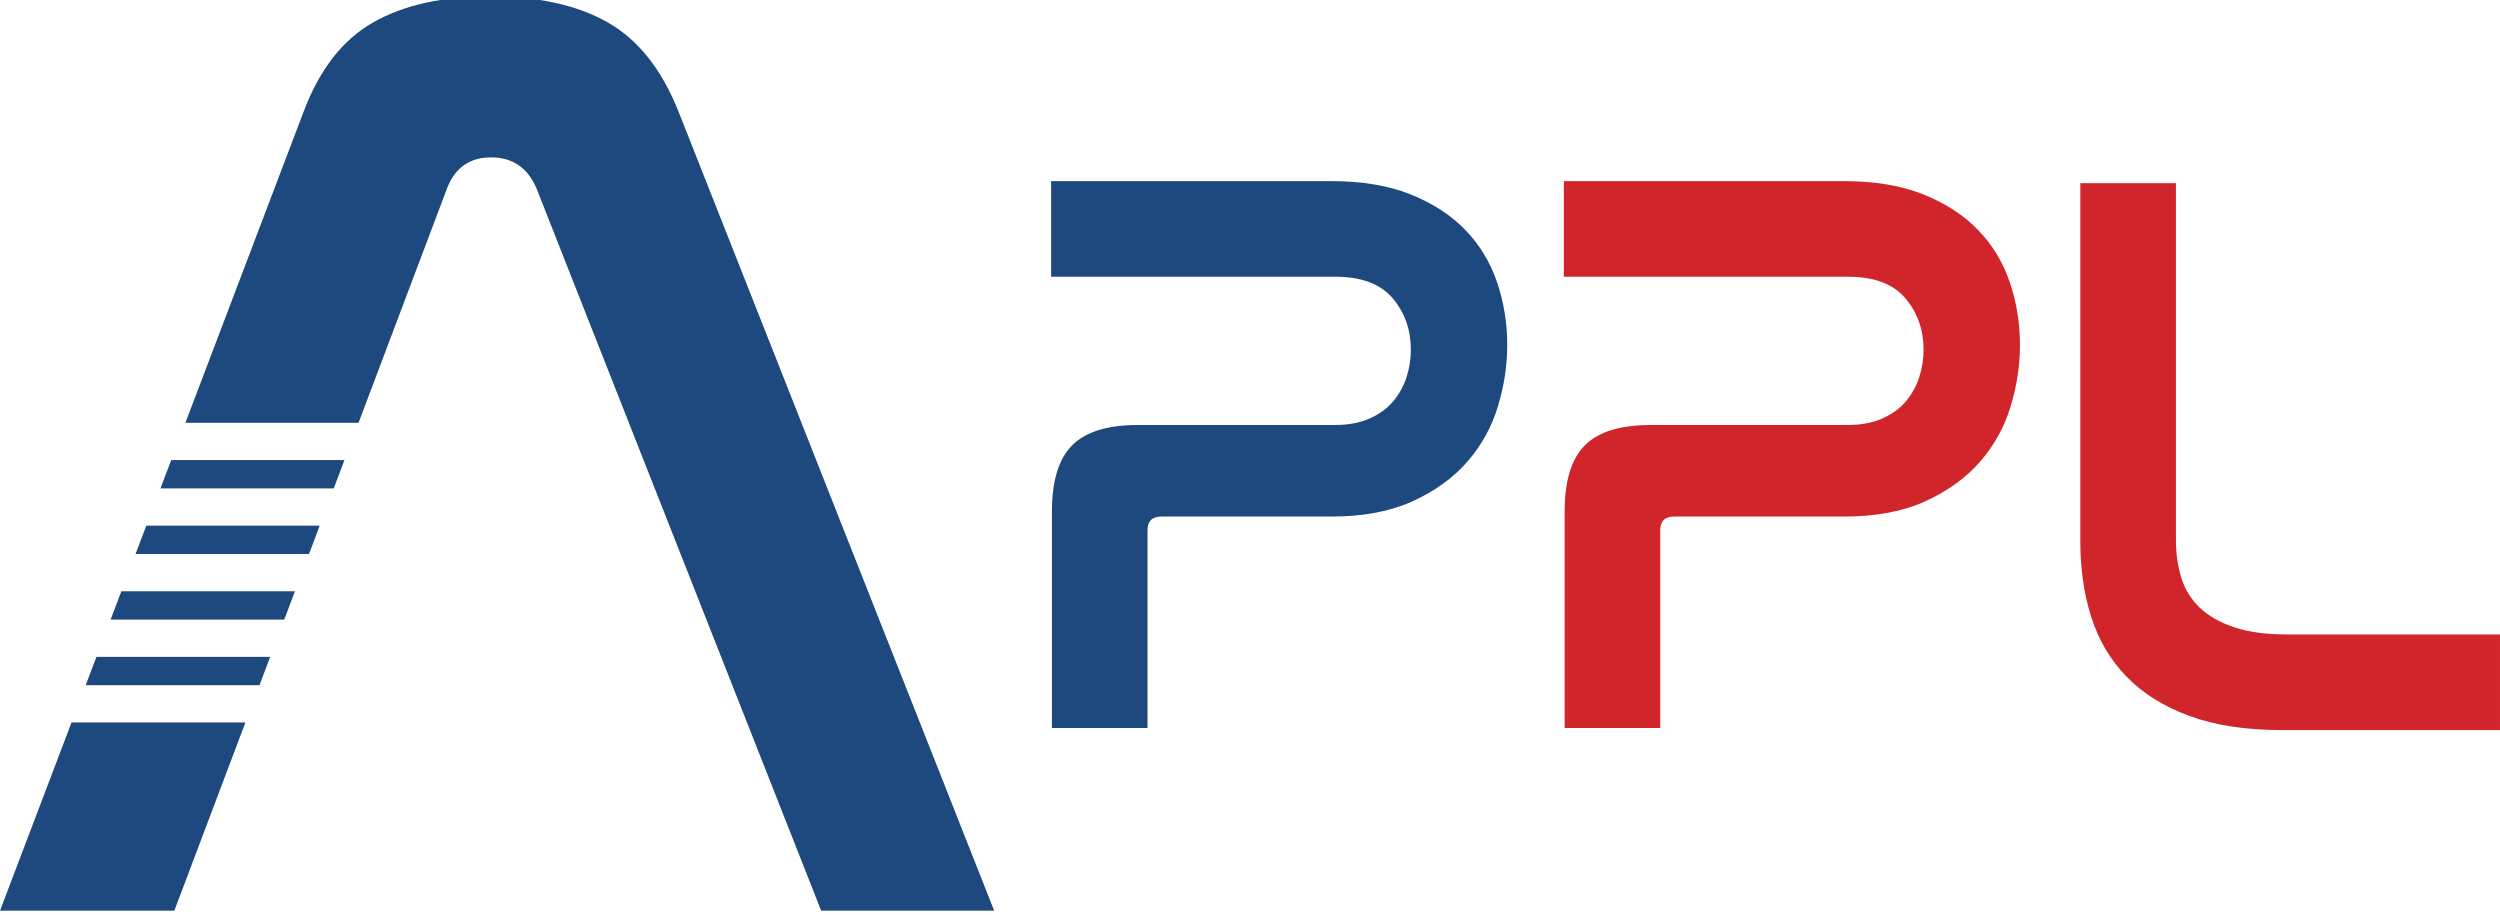
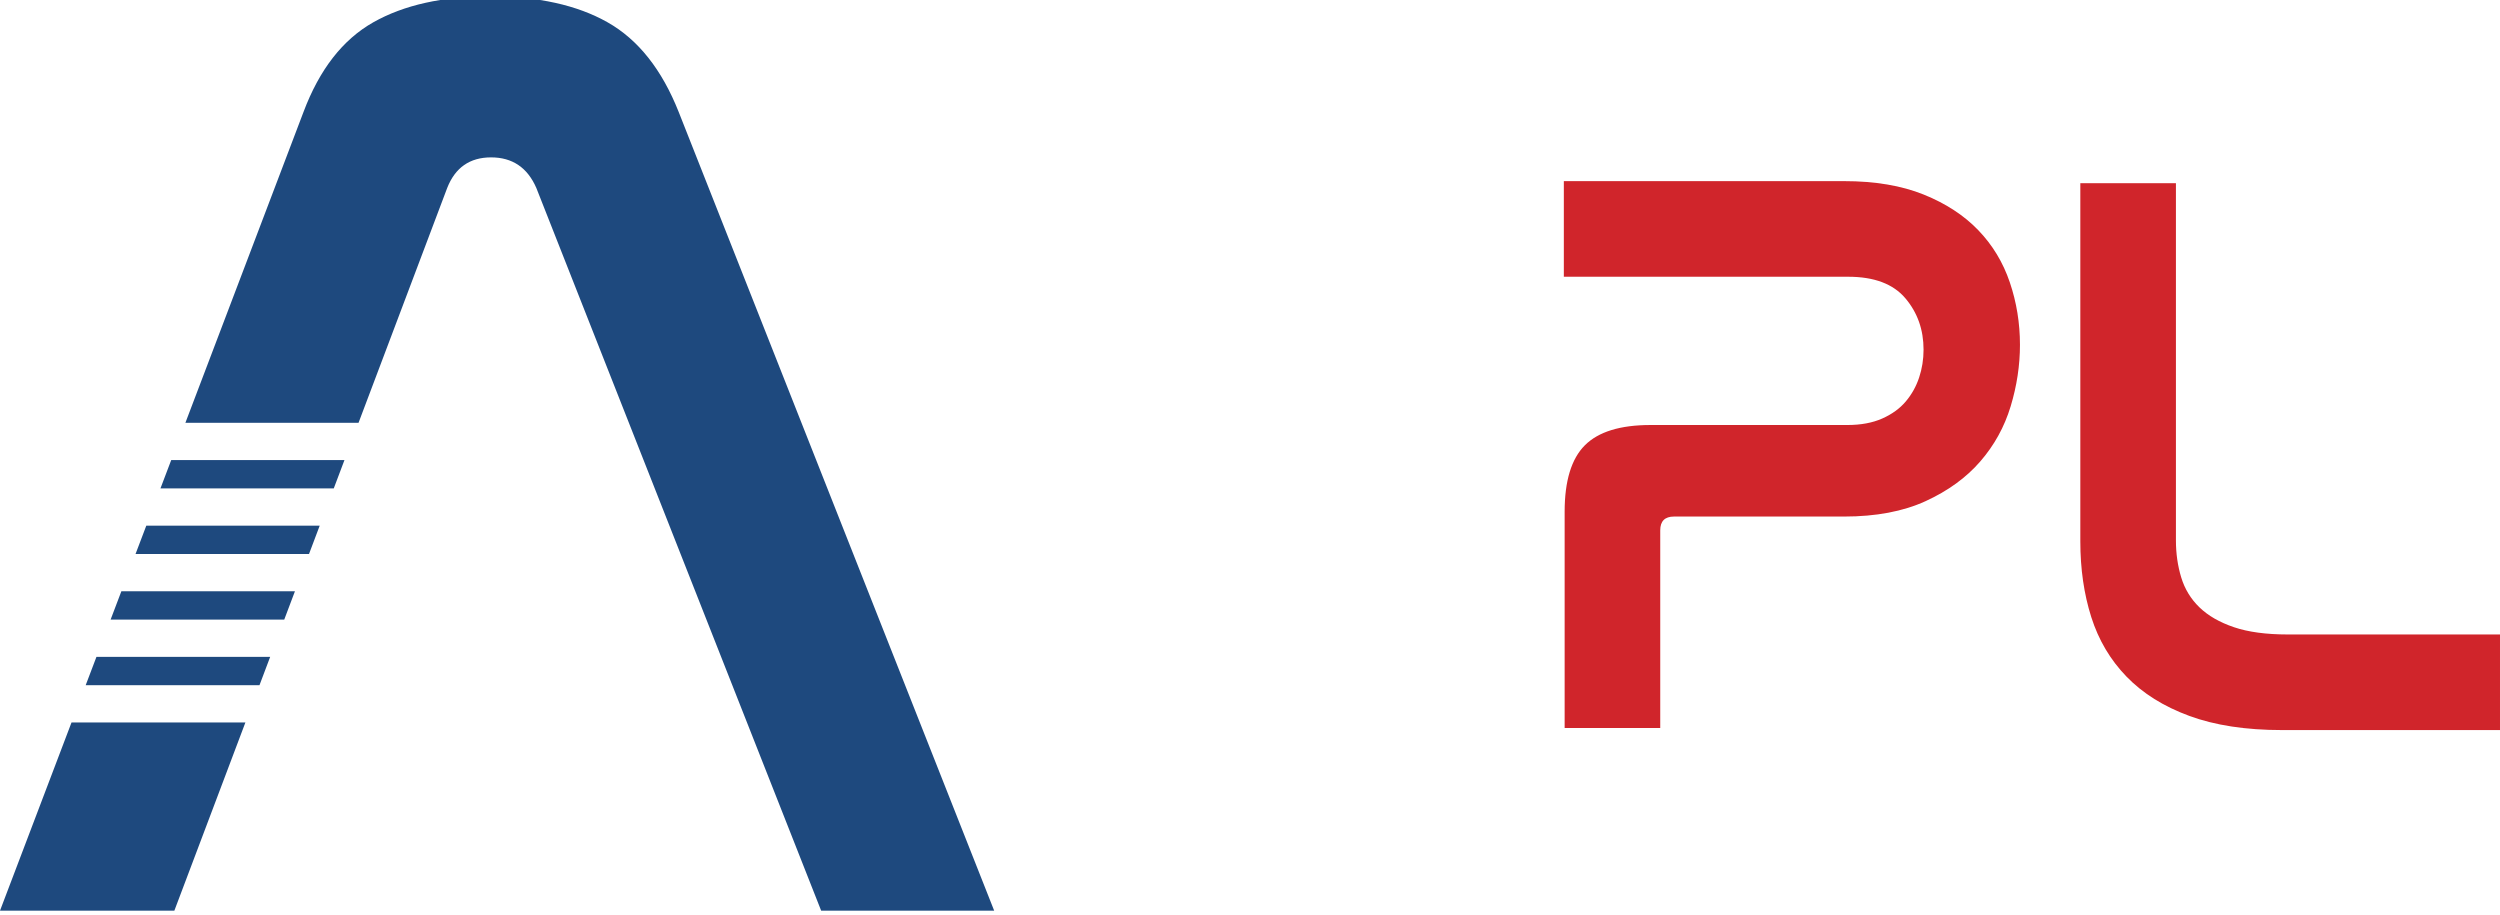
<svg xmlns="http://www.w3.org/2000/svg" xmlns:ns1="http://sodipodi.sourceforge.net/DTD/sodipodi-0.dtd" xmlns:ns2="http://www.inkscape.org/namespaces/inkscape" xml:space="preserve" width="600" height="219.516" style="clip-rule:evenodd;fill-rule:evenodd;image-rendering:optimizeQuality;shape-rendering:geometricPrecision;text-rendering:geometricPrecision" viewBox="0 0 538.383 180.159" version="1.1" id="svg26" ns1:docname="appl_logo.svg" ns2:version="1.1.2 (b8e25be833, 2022-02-05)">
  <ns1:namedview id="namedview28" pagecolor="#ffffff" bordercolor="#999999" borderopacity="1" ns2:pageshadow="0" ns2:pageopacity="0" ns2:pagecheckerboard="0" showgrid="false" ns2:zoom="2.095" ns2:cx="196.18138" ns2:cy="98.568019" ns2:window-width="1920" ns2:window-height="1018" ns2:window-x="-8" ns2:window-y="-8" ns2:window-maximized="1" ns2:current-layer="Livello_x0020_1" />
  <defs id="defs4">
    <style type="text/css" id="style2">
   
    .fil2 {fill:white}
    .fil0 {fill:#1E497E;fill-rule:nonzero}
    .fil1 {fill:#D0252B;fill-rule:nonzero}
   
  </style>
  </defs>
  <g id="Livello_x0020_1" ns2:label="Livello 1" transform="translate(0,-9.19)">
    <path id="path7" style="stroke-width:1.114" class="fil0" d="m 117.586,10.242 c -11.29,0 -20.61,2.076 -27.959,6.23 -7.349,4.154 -12.941,11.344 -16.775,21.568 L 44.51,112.625 H 86.078 L 107.361,56.254 c 1.917,-4.899 5.431,-7.35 10.543,-7.35 5.112,0 8.733,2.45 10.863,7.35 l 68.379,173.504 h 41.539 L 162.957,38.041 c -4.048,-10.225 -9.745,-17.415 -17.094,-21.568 -7.349,-4.154 -16.774,-6.23 -28.277,-6.23 z m -76.479,111.334 -2.582,6.797 h 41.607 l 2.566,-6.797 z m -5.984,15.75 -2.582,6.797 H 74.188 l 2.566,-6.797 z m -5.984,15.748 -2.582,6.797 h 41.686 l 2.566,-6.797 z m -5.982,15.748 -2.584,6.799 h 41.725 l 2.566,-6.799 z m -5.986,15.75 L 0,229.758 h 41.857 l 17.059,-45.186 z" transform="matrix(0.897,0,0,0.897,0,-9.191)" />
-     <path class="fil0" d="m 286.728,39.791 c 6.63,0 12.33,0.959 17.099,2.879 4.769,1.919 8.695,4.478 11.777,7.677 3.082,3.199 5.35,6.95 6.805,11.254 1.454,4.304 2.181,8.782 2.181,13.434 0,4.42 -0.669,8.84 -2.006,13.26 -1.338,4.42 -3.519,8.375 -6.543,11.864 -3.024,3.49 -6.95,6.339 -11.777,8.55 -4.827,2.21 -10.672,3.315 -17.535,3.315 h -36.639 c -1.977,0 -2.966,0.989 -2.966,2.966 v 42.572 h -20.588 v -46.584 c 0,-6.63 1.454,-11.399 4.362,-14.307 2.908,-2.908 7.619,-4.362 14.133,-4.362 h 42.397 c 2.908,0 5.409,-0.465 7.503,-1.396 2.094,-0.93 3.78,-2.152 5.06,-3.664 1.279,-1.512 2.239,-3.228 2.879,-5.147 0.64,-1.919 0.96,-3.926 0.96,-6.019 0,-4.304 -1.309,-7.997 -3.926,-11.079 -2.617,-3.083 -6.717,-4.624 -12.3,-4.624 h -61.24 v -20.588 h 60.368 z" id="path9" />
    <path class="fil1" d="m 397.143,39.791 c 6.63,0 12.33,0.959 17.099,2.879 4.769,1.919 8.695,4.478 11.777,7.677 3.082,3.199 5.35,6.95 6.805,11.254 1.454,4.304 2.181,8.782 2.181,13.434 0,4.42 -0.669,8.84 -2.006,13.26 -1.338,4.42 -3.519,8.375 -6.543,11.864 -3.024,3.49 -6.95,6.339 -11.777,8.55 -4.827,2.21 -10.672,3.315 -17.535,3.315 h -36.639 c -1.977,0 -2.966,0.989 -2.966,2.966 v 42.572 h -20.588 v -46.584 c 0,-6.63 1.454,-11.399 4.362,-14.307 2.908,-2.908 7.619,-4.362 14.133,-4.362 h 42.397 c 2.908,0 5.409,-0.465 7.503,-1.396 2.094,-0.93 3.78,-2.152 5.06,-3.664 1.279,-1.512 2.239,-3.228 2.879,-5.147 0.64,-1.919 0.96,-3.926 0.96,-6.019 0,-4.304 -1.309,-7.997 -3.926,-11.079 -2.617,-3.083 -6.717,-4.624 -12.3,-4.624 h -61.24 v -20.588 h 60.368 z" id="path11" />
    <path class="fil1" d="m 468.593,40.235 v 76.943 c 0,2.792 0.378,5.438 1.134,7.939 0.756,2.5 2.065,4.652 3.926,6.455 1.861,1.803 4.333,3.228 7.415,4.275 3.083,1.047 6.95,1.571 11.602,1.571 h 45.712 v 20.588 h -46.934 c -7.793,0 -14.452,-1.018 -19.977,-3.053 -5.525,-2.036 -10.032,-4.856 -13.521,-8.462 -3.49,-3.606 -6.019,-7.88 -7.59,-12.824 -1.57,-4.943 -2.355,-10.381 -2.355,-16.313 v -77.117 h 20.588 z" id="path23" />
  </g>
</svg>